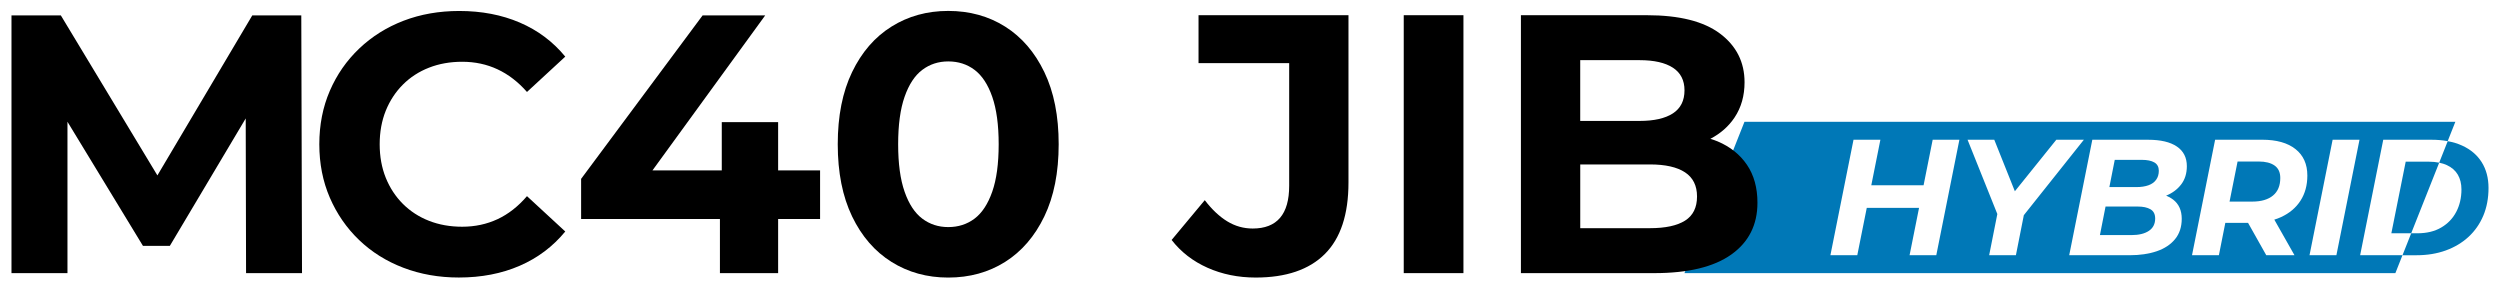
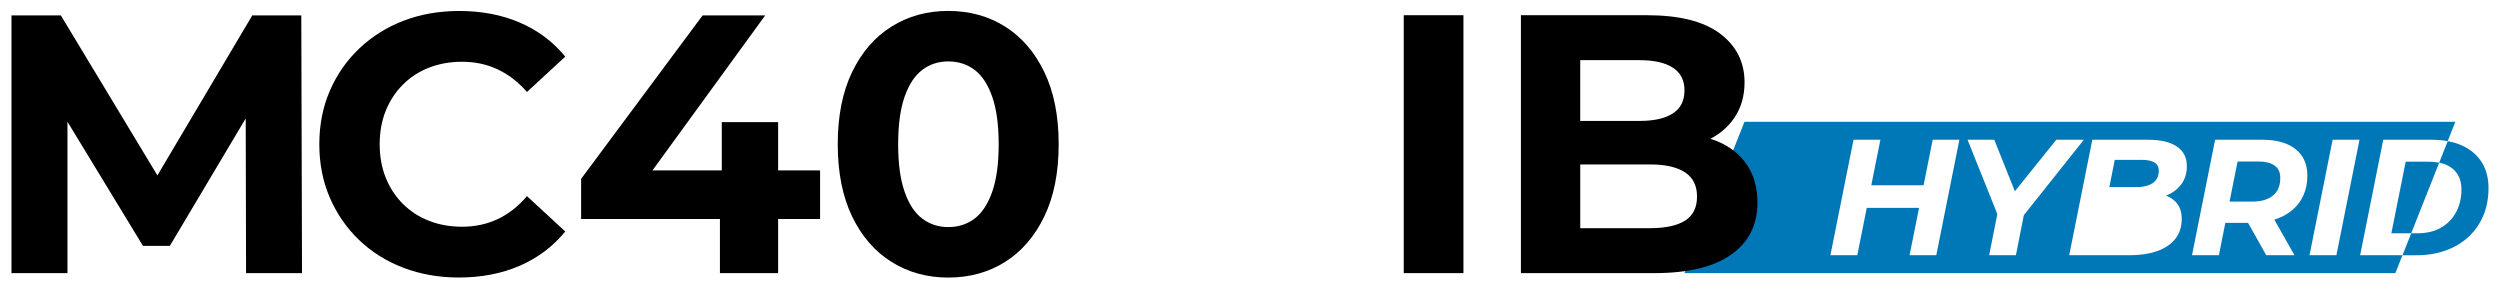
<svg xmlns="http://www.w3.org/2000/svg" version="1.1" x="0px" y="0px" viewBox="0 0 933.81 107.77" style="enable-background:new 0 0 933.81 107.77;" xml:space="preserve">
  <style type="text/css">
	.st0{fill:none;}
	.st1{fill:#F2F2F2;}
	.st2{fill:none;stroke:#757575;stroke-width:0.25;stroke-miterlimit:10;}
	.st3{fill:none;stroke:#000000;stroke-miterlimit:10;}
	.st4{fill:#124734;}
	.st5{fill:#072218;}
	.st6{fill:none;stroke:#124734;stroke-miterlimit:10;}
	.st7{fill:none;stroke:#072218;stroke-miterlimit:10;}
	.st8{fill:#E4EEEA;stroke:#072218;stroke-miterlimit:10;}
	.st9{fill:none;stroke:#141414;stroke-width:0.737;stroke-miterlimit:10;}
	.st10{fill:#141414;}
	.st11{fill:none;stroke:#757575;stroke-width:0.283;stroke-miterlimit:10;}
	.st12{fill:#FFFFFF;stroke:#000000;stroke-miterlimit:10;}
	.st13{fill:#024731;}
	.st14{opacity:0.2;fill:#124734;}
	.st15{opacity:0.2;fill:none;stroke:#124734;stroke-width:0.737;stroke-miterlimit:10;}
	.st16{opacity:0.2;}
	.st17{opacity:0.2;fill:none;stroke:#F2F2F2;stroke-width:0.25;stroke-miterlimit:10;}
	.st18{opacity:0.2;fill:#F2F2F2;}
	.st19{opacity:0.2;fill:none;stroke:#F2F2F2;stroke-width:0.737;stroke-miterlimit:10;}
	.st20{fill:#FFFFFF;}
	.st21{fill:#666666;}
	.st22{fill:none;stroke:#000000;stroke-width:0.025;stroke-miterlimit:10;}
	.st23{fill:#124734;stroke:#124734;stroke-miterlimit:10;}
	.st24{fill:#F2F2F2;stroke:#124734;stroke-width:5;stroke-miterlimit:10;}
	.st25{display:none;fill:#124734;}
	.st26{fill:none;stroke:#124734;stroke-miterlimit:10;stroke-dasharray:9.776,9.776;}
	.st27{fill:#5A5A59;}
	.st28{fill:#E94E0E;}
	.st29{fill:none;stroke:#FFFFFF;stroke-width:5;stroke-miterlimit:10;}
	.st30{fill:#FFFFFF;stroke:#FFFFFF;stroke-width:5;stroke-miterlimit:10;}
	.st31{fill:#0077B6;}
	.st32{fill:#0078B7;}
</style>
  <g id="Logo">
</g>
  <g id="Guias">
</g>
  <g id="Capa_3">
    <g>
      <g>
-         <path class="st0" d="M902.96,87.13c3.49,0,6.46-0.72,8.9-2.16c2.44-1.44,4.31-3.39,5.61-5.85c1.29-2.47,1.94-5.26,1.94-8.38     c0-2.13-0.45-3.97-1.36-5.51c-0.91-1.54-2.27-2.73-4.1-3.57c-0.85-0.39-1.82-0.69-2.86-0.9l-10.46,26.37H902.96z" />
        <path class="st32" d="M804.7,60.67c-1.11-0.64-2.67-0.96-4.68-0.96h-10.11l-2.01,10.17h10.14c1.72,0,3.21-0.23,4.47-0.68     c1.25-0.45,2.21-1.14,2.87-2.07c0.66-0.92,0.99-2.04,0.99-3.36C806.36,62.34,805.8,61.31,804.7,60.67z" />
        <path class="st32" d="M849.62,61.84c-1.42-1.01-3.4-1.51-5.95-1.51h-7.88l-3,14.97h8.48c3.33,0,5.91-0.75,7.73-2.25     c1.83-1.5,2.74-3.69,2.74-6.56C851.75,64.4,851.04,62.85,849.62,61.84z" />
-         <path class="st32" d="M803.25,78.17c-1.17-0.68-2.74-1.02-4.71-1.02h-12.07l-2.1,10.66h11.77c2.75,0,4.92-0.52,6.5-1.57     c1.58-1.05,2.37-2.6,2.37-4.65C805,79.99,804.42,78.85,803.25,78.17z" />
        <path class="st32" d="M898.59,60.39l-5.36,26.74h7.41l10.46-26.37c-1.19-0.24-2.5-0.37-3.95-0.37H898.59z" />
        <path class="st32" d="M890.2,52.2h18.05c2.16,0,4.16,0.18,6.02,0.52l2.86-7.22H651.6l-22.42,56.52h265.55l2.65-6.69h-15.81     L890.2,52.2z M723.25,95.33h-9.98l3.54-17.68h-19.53l-3.54,17.68h-10.04l8.63-43.13h10.04l-3.4,17.01h19.53l3.4-17.01h9.98     L723.25,95.33z M752.99,95.33H743l3.05-15.39L734.93,52.2h9.98l7.69,19.24l15.48-19.24h10.29l-22.42,28.17L752.99,95.33z      M811.69,74.53c2.16,1.66,3.24,4.06,3.24,7.18c0,3.04-0.83,5.58-2.49,7.61c-1.66,2.03-3.96,3.54-6.87,4.53     c-2.92,0.99-6.27,1.48-10.04,1.48H772.9l8.63-43.13h20.83c4.68,0,8.27,0.84,10.75,2.53c2.48,1.68,3.73,4.13,3.73,7.33     c0,2.71-0.71,4.99-2.13,6.84c-1.41,1.84-3.28,3.23-5.61,4.18C810.05,73.45,810.92,73.94,811.69,74.53z M859.29,74.96     c-1.71,2.65-4.13,4.69-7.27,6.13c-0.8,0.37-1.63,0.68-2.51,0.95l7.53,13.28h-10.54l-6.8-12.08h-8.49l-2.4,12.08h-10.04     l8.63-43.13h17.56c5.38,0,9.54,1.17,12.48,3.51c2.94,2.34,4.41,5.63,4.41,9.86C861.85,69.18,861,72.31,859.29,74.96z      M872.7,95.33h-10.04l8.63-43.13h10.04L872.7,95.33z" />
        <path class="st32" d="M926.99,60.61c-1.69-2.69-4.12-4.77-7.3-6.22c-1.63-0.75-3.44-1.3-5.41-1.66l-3.19,8.04     c1.05,0.21,2.01,0.5,2.86,0.9c1.83,0.84,3.19,2.03,4.1,3.57c0.9,1.54,1.36,3.38,1.36,5.51c0,3.12-0.65,5.92-1.94,8.38     c-1.29,2.47-3.16,4.42-5.61,5.85c-2.44,1.44-5.41,2.16-8.9,2.16h-2.32l-3.25,8.2h5.26c3.98,0,7.62-0.6,10.91-1.79     c3.29-1.19,6.12-2.89,8.5-5.08c2.38-2.2,4.22-4.84,5.52-7.92c1.29-3.08,1.94-6.53,1.94-10.35     C929.52,66.49,928.67,63.3,926.99,60.61z" />
      </g>
-       <path d="M447.68,23.57h33.86V69.4c0,10.64-4.54,15.96-13.63,15.96c-3.39,0-6.56-0.89-9.5-2.68c-2.94-1.79-5.73-4.43-8.4-7.91    l-12.38,14.86c3.49,4.5,7.96,7.96,13.42,10.39c5.46,2.43,11.44,3.65,17.96,3.65c11.37,0,20-2.94,25.87-8.81    c5.87-5.87,8.81-14.77,8.81-26.7V5.68h-56.01V23.57z" />
      <rect x="524.33" y="5.68" width="22.3" height="96.34" />
      <path d="M652.53,61.56c-2.62-3.85-6.26-6.76-10.94-8.74c-0.87-0.37-1.79-0.67-2.72-0.97c3.76-1.97,6.8-4.61,9.04-7.98    c2.48-3.72,3.72-8.1,3.72-13.14c0-7.52-3.05-13.58-9.15-18.17c-6.1-4.59-15.21-6.88-27.32-6.88H568.1v96.34h49.82    c12.66,0,22.25-2.32,28.76-6.95c6.51-4.63,9.77-11.08,9.77-19.34C656.45,70.14,655.15,65.41,652.53,61.56z M612.41,22.47    c5.41,0,9.56,0.94,12.46,2.82c2.89,1.88,4.33,4.7,4.33,8.46c0,3.85-1.45,6.72-4.33,8.6c-2.89,1.88-7.04,2.82-12.46,2.82h-22.16    V22.47H612.41z M629.41,82.41c-2.98,1.88-7.36,2.82-13.14,2.82h-26.01V61.42h26.01c5.78,0,10.16,0.99,13.14,2.96    c2.98,1.97,4.47,4.98,4.47,9.01C633.88,77.52,632.39,80.53,629.41,82.41z" />
      <g>
        <polygon points="94.24,5.74 58.79,65.52 22.72,5.74 4.29,5.74 4.29,102.02 25.2,102.02 25.2,45.48 53.4,91.84 63.44,91.84      91.78,44.23 91.91,102.02 112.81,102.02 112.54,5.74    " />
        <path d="M150.49,31.6c2.75-2.75,6-4.86,9.77-6.33c3.76-1.47,7.88-2.2,12.38-2.2c4.77,0,9.17,0.94,13.2,2.82     c4.03,1.88,7.7,4.7,11,8.46l14.3-13.2c-4.59-5.59-10.25-9.83-16.99-12.72c-6.74-2.89-14.28-4.33-22.62-4.33     c-7.52,0-14.44,1.22-20.77,3.64c-6.33,2.43-11.85,5.89-16.57,10.38c-4.72,4.49-8.39,9.77-11,15.82s-3.92,12.7-3.92,19.94     c0,7.25,1.31,13.89,3.92,19.94s6.26,11.33,10.93,15.82c4.68,4.49,10.2,7.96,16.57,10.38c6.37,2.43,13.27,3.64,20.7,3.64     c8.43,0,16.02-1.47,22.76-4.4s12.4-7.2,16.99-12.79l-14.3-13.2c-3.3,3.85-6.97,6.72-11,8.6c-4.04,1.88-8.44,2.82-13.2,2.82     c-4.49,0-8.62-0.73-12.38-2.2c-3.76-1.47-7.01-3.58-9.77-6.33c-2.75-2.75-4.88-6-6.4-9.76c-1.51-3.76-2.27-7.93-2.27-12.52     c0-4.58,0.76-8.75,2.27-12.52C145.61,37.61,147.74,34.35,150.49,31.6z" />
        <polygon points="290.65,45.63 269.6,45.63 269.6,63.65 243.71,63.65 285.83,5.74 262.45,5.74 217.06,66.81 217.06,81.8      268.91,81.8 268.91,102.02 290.65,102.02 290.65,81.8 306.32,81.8 306.32,63.65 290.65,63.65    " />
        <path d="M390.08,26.92c-3.58-7.43-8.46-13.09-14.65-16.99c-6.19-3.9-13.27-5.85-21.25-5.85c-7.89,0-14.95,1.95-21.18,5.85     c-6.24,3.9-11.14,9.56-14.72,16.99c-3.58,7.43-5.36,16.41-5.36,26.96c0,10.55,1.79,19.53,5.36,26.96     c3.58,7.43,8.48,13.09,14.72,16.99c6.23,3.9,13.29,5.85,21.18,5.85c7.98,0,15.06-1.95,21.25-5.85     c6.19-3.9,11.07-9.56,14.65-16.99s5.36-16.41,5.36-26.96C395.45,43.34,393.66,34.35,390.08,26.92z M370.62,71.62     c-1.61,4.59-3.81,7.93-6.6,10.04c-2.8,2.11-6.08,3.16-9.83,3.16c-3.67,0-6.9-1.05-9.7-3.16c-2.8-2.11-5-5.45-6.6-10.04     c-1.61-4.58-2.41-10.5-2.41-17.74c0-7.24,0.8-13.16,2.41-17.74c1.6-4.58,3.8-7.93,6.6-10.04c2.8-2.11,6.03-3.16,9.7-3.16     c3.76,0,7.04,1.05,9.83,3.16c2.8,2.11,5,5.46,6.6,10.04c1.6,4.59,2.41,10.5,2.41,17.74C373.03,61.13,372.23,67.04,370.62,71.62z" />
      </g>
    </g>
  </g>
</svg>